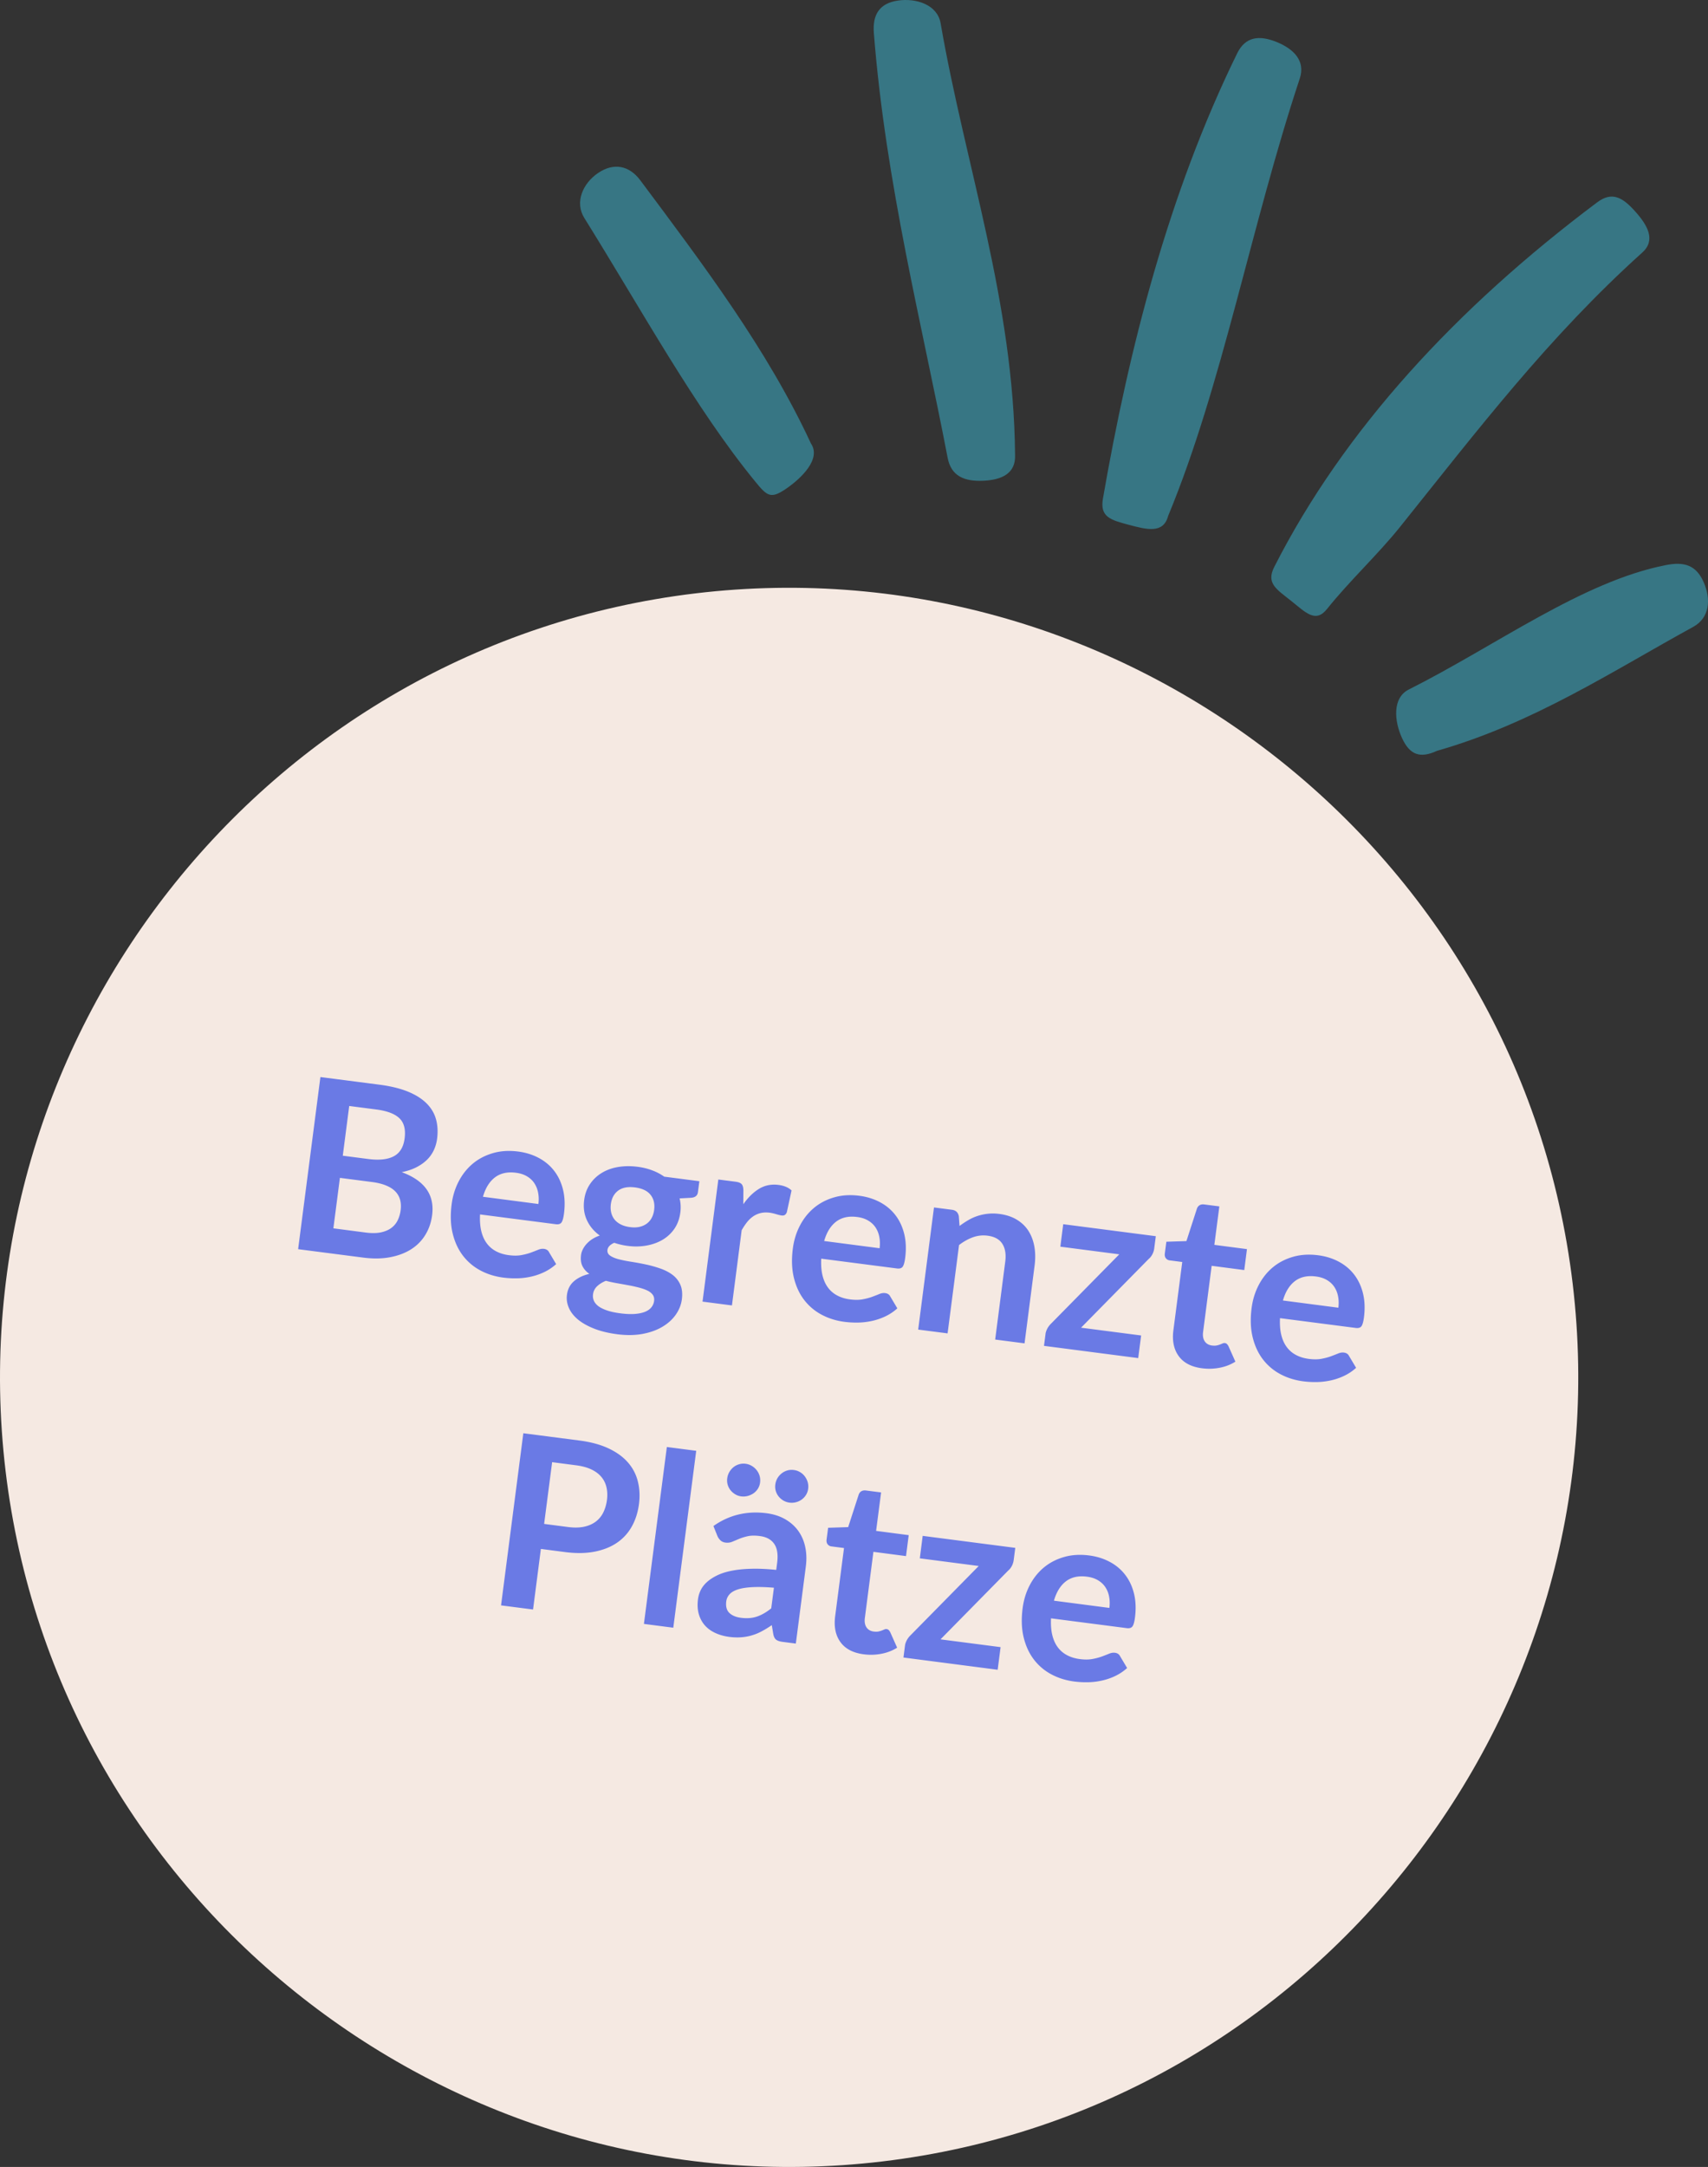
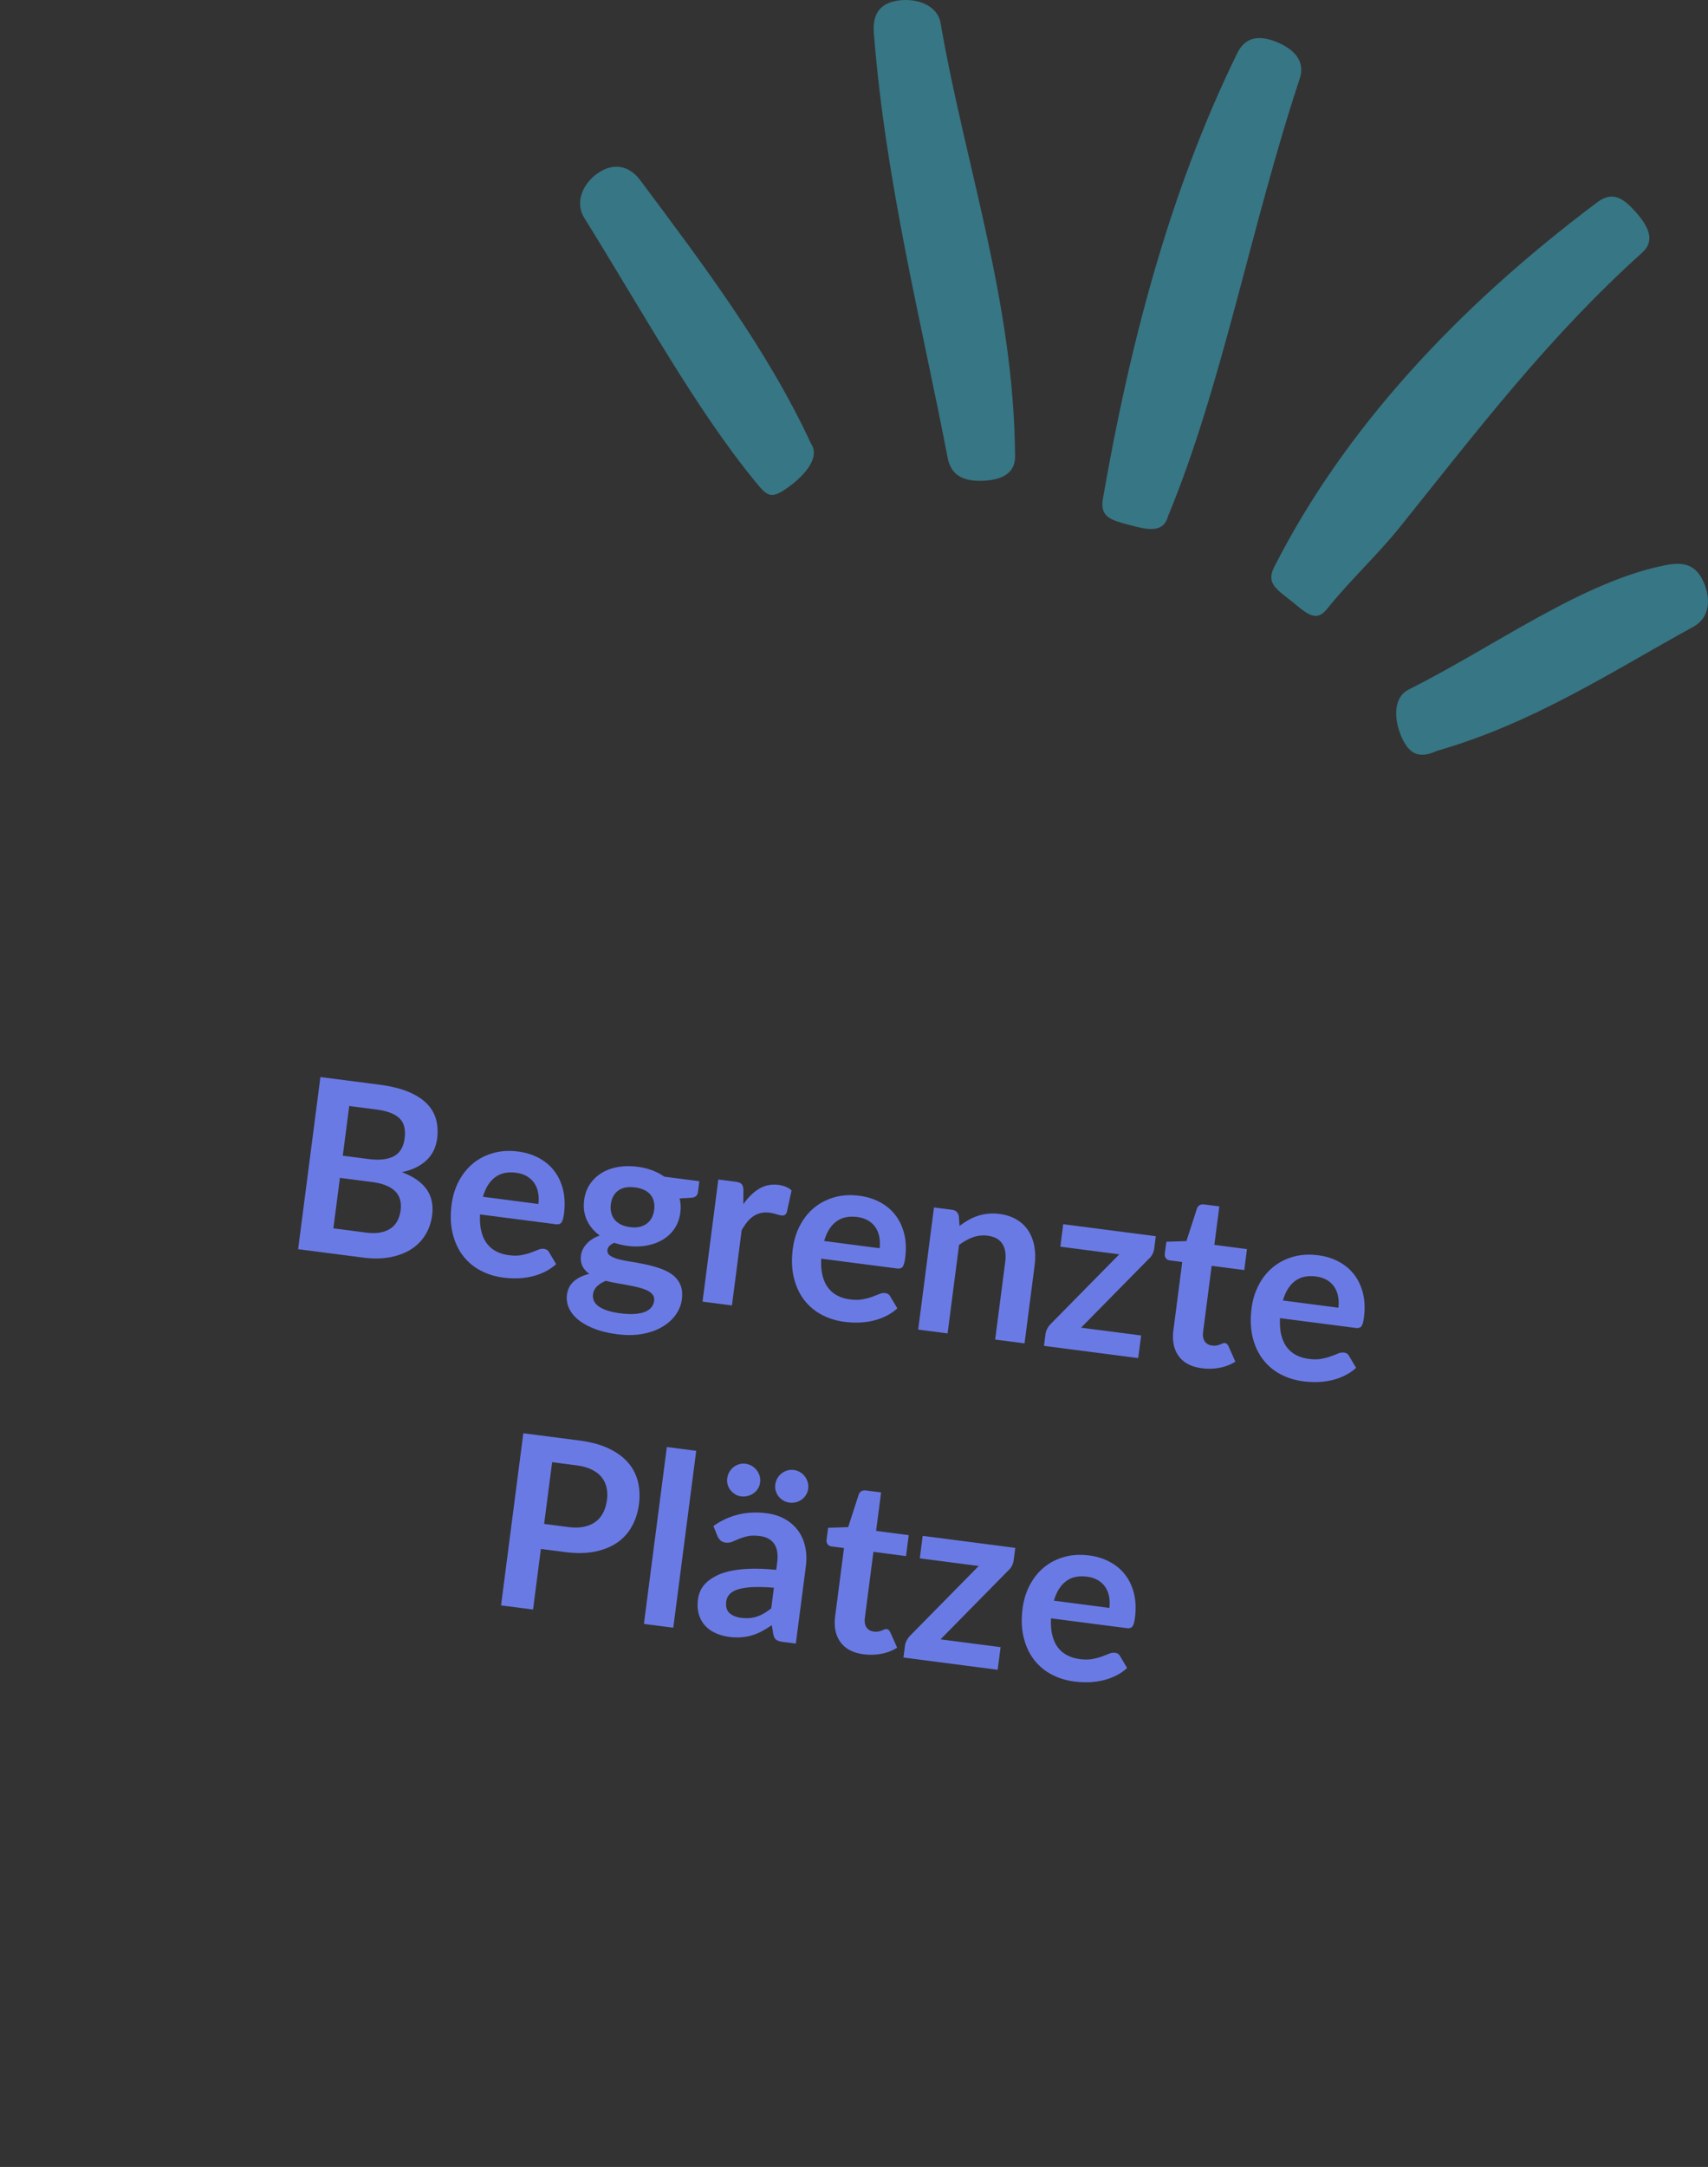
<svg xmlns="http://www.w3.org/2000/svg" width="768.226" height="974.099" preserveAspectRatio="xMidYMid" viewBox="0 0 576.169 730.574">
  <rect x="0" y="0" width="576.169" height="730.574" fill="#333333" stroke="none" />
  <defs>
    <clipPath id="b">
-       <path d="M30 247h533v534H30Zm0 0" />
-     </clipPath>
+       </clipPath>
    <clipPath id="c">
      <path d="m.746 281.34 528.688-63.23 63.234 528.687L63.977 810.03zm0 0" />
    </clipPath>
    <clipPath id="d">
      <path d="m.746 281.34 528.688-63.23 63.234 528.687L63.977 810.03zm0 0" />
    </clipPath>
    <clipPath id="e">
      <path d="M226 49h381v256H226Zm0 0" />
    </clipPath>
    <clipPath id="f">
      <path d="m261.676.008 387.87 123.137L583.95 329.77 196.08 206.629Zm0 0" />
    </clipPath>
    <clipPath id="g">
      <path d="m261.676.008 387.87 123.137L583.95 329.77 196.08 206.629Zm0 0" />
    </clipPath>
    <clipPath id="a">
      <path d="M0 0h649v810H0z" />
    </clipPath>
  </defs>
  <g clip-path="url(#a)" transform="translate(-30.472 -49.673)">
    <g clip-path="url(#b)">
      <g clip-path="url(#c)">
        <g clip-path="url(#d)">
          <path fill="#f5e9e2" d="M560.988 482.43c17.387 145.375-87.328 278.543-232.703 295.93C182.915 795.745 49.746 691.03 32.36 545.655c-17.386-145.375 87.328-278.539 232.703-295.93 145.372-17.386 278.54 87.333 295.926 232.704Zm0 0" />
        </g>
      </g>
    </g>
    <g clip-path="url(#e)">
      <g clip-path="url(#f)">
        <g clip-path="url(#g)">
          <path fill="#377684" fill-rule="evenodd" d="M515.234 302.805c32.54-9.305 58.977-26.754 86.446-41.805 5.508-3.02 6.039-9.297 3.504-15.043-2.536-5.75-6.524-6.98-12.688-5.781-28.203 5.48-57.406 27.203-86.793 41.96-5.613 2.821-4.902 10.677-2.273 16.38 2.629 5.703 6.101 6.921 11.804 4.289zm-211.199-103.61c-14.746-31.78-36.293-60.238-57.555-88.718-3.77-5.051-8.976-6.02-14.19-2.52-5.216 3.5-8.02 9.887-4.708 15.207 19.54 31.348 37.383 64.098 57.652 88.856 4.004 4.89 5.188 5.992 10.38 2.453 5.187-3.54 11.96-10.09 8.421-15.278zm174.11 55.77c7.285-9.156 17.242-18.461 24.507-27.52 26.16-32.605 50.102-64.105 81.813-92.62 4.672-4.2 1.785-9.235-2.418-13.907-4.195-4.672-7.742-6.805-12.8-3.02-47.517 35.61-85.477 76.766-108.915 122.895-2.824 5.562.758 7.535 5.672 11.445 4.918 3.91 8.23 7.64 12.14 2.727zM372.887 203.03c-.426-51.64-16.824-97.582-25.114-145.535-1.074-6.2-8.175-8.547-14.39-7.633-6.215.914-8.617 4.703-8.13 10.942 3.966 50.648 16.415 98.937 24.895 143.234 1.188 6.219 5.727 8 12 7.719 6.274-.278 11.016-2.453 10.739-8.727zm51.636 20.602c18.278-44.055 27.98-97.965 44.407-147.48 1.98-5.958-2.028-9.989-7.852-12.337C455.25 61.47 450.59 62 447.82 67.645c-23.207 47.347-36.504 99.546-45.293 150.148-1.078 6.195 2.63 7.195 8.7 8.809 6.07 1.613 11.683 3.101 13.296-2.97zm0 0" />
        </g>
      </g>
    </g>
    <path fill="#6a7ae5" d="M153.838 465.215c2 .262 3.711.242 5.14-.062 1.438-.313 2.614-.817 3.532-1.516a6.95 6.95 0 0 0 2.125-2.578c.5-1.031.828-2.144.985-3.344.164-1.258.113-2.414-.157-3.468a6.448 6.448 0 0 0-1.562-2.813c-.762-.82-1.797-1.504-3.11-2.047-1.304-.55-2.898-.953-4.78-1.203l-10.876-1.406-2.203 17.015zm-5.562-42.672-2.172 16.766 8.578 1.11c3.688.48 6.563.171 8.625-.922 2.063-1.094 3.281-3.098 3.656-6.016.395-3.02-.183-5.281-1.734-6.781-1.543-1.5-4.133-2.489-7.766-2.97zm10.265-7.171c3.801.5 7.004 1.289 9.61 2.359 2.601 1.074 4.68 2.39 6.234 3.953 1.563 1.563 2.617 3.352 3.172 5.36.55 2 .672 4.187.36 6.562a12.918 12.918 0 0 1-1.11 3.844 11.238 11.238 0 0 1-2.312 3.25c-.993.968-2.196 1.812-3.61 2.53-1.406.712-3.039 1.25-4.89 1.626 7.718 2.836 11.132 7.656 10.25 14.469-.313 2.468-1.075 4.687-2.282 6.656-1.199 1.969-2.793 3.59-4.781 4.86-1.992 1.269-4.355 2.163-7.094 2.687-2.73.52-5.777.562-9.14.125l-21.907-2.828 7.516-58.032ZM212.093 455.59c.164-1.289.14-2.53-.078-3.718-.211-1.188-.622-2.254-1.235-3.203-.605-.946-1.433-1.739-2.484-2.375-1.043-.633-2.297-1.047-3.766-1.235-2.867-.375-5.23.149-7.094 1.563-1.855 1.418-3.203 3.593-4.046 6.53zm-19.688 3.516c-.105 2.137.035 4.012.422 5.625.395 1.617 1.008 2.984 1.844 4.11a9.164 9.164 0 0 0 3.14 2.687c1.258.668 2.692 1.105 4.297 1.312 1.602.211 3.008.204 4.22-.015 1.218-.227 2.288-.508 3.218-.844.926-.344 1.742-.66 2.453-.953.707-.29 1.363-.395 1.969-.313.832.106 1.41.493 1.734 1.157l2.375 3.984a16.672 16.672 0 0 1-4.11 2.734 20.578 20.578 0 0 1-4.546 1.532c-1.555.332-3.11.507-4.672.53a32.01 32.01 0 0 1-4.516-.25c-2.867-.374-5.468-1.198-7.812-2.468a18.119 18.119 0 0 1-5.875-5.047c-1.574-2.093-2.703-4.578-3.39-7.453-.688-2.875-.798-6.117-.329-9.734.363-2.813 1.16-5.395 2.39-7.75 1.227-2.352 2.805-4.336 4.735-5.953 1.938-1.614 4.195-2.797 6.781-3.547 2.594-.758 5.43-.942 8.516-.547 2.594.336 4.93 1.062 7.016 2.187 2.082 1.118 3.812 2.575 5.187 4.375 1.375 1.793 2.36 3.903 2.953 6.329.594 2.43.696 5.125.313 8.093-.2 1.5-.492 2.496-.875 2.985-.387.48-1.032.656-1.938.53zM242.955 463.375c1.227.168 2.316.14 3.266-.078.957-.227 1.773-.598 2.453-1.11a5.677 5.677 0 0 0 1.656-1.953c.414-.789.687-1.68.812-2.672.258-2.02-.14-3.703-1.203-5.047-1.062-1.351-2.812-2.191-5.25-2.515-2.43-.313-4.328.054-5.703 1.093-1.375 1.032-2.195 2.56-2.453 4.579-.125.968-.09 1.886.11 2.75.195.867.554 1.64 1.078 2.328.53.68 1.234 1.246 2.109 1.703.883.46 1.926.765 3.125.922zm8.172 24.875c.101-.805-.055-1.492-.469-2.063-.418-.574-1.027-1.054-1.828-1.437-.793-.375-1.734-.703-2.828-.985a49.243 49.243 0 0 0-3.485-.765c-1.242-.23-2.515-.461-3.828-.688a46.025 46.025 0 0 1-3.828-.828c-1.18.48-2.164 1.086-2.953 1.828a4.432 4.432 0 0 0-1.39 2.766c-.094.719 0 1.414.28 2.094.282.675.782 1.289 1.5 1.843.727.551 1.704 1.036 2.923 1.453 1.226.426 2.753.754 4.578.985 1.851.238 3.46.305 4.828.203 1.375-.105 2.531-.352 3.469-.734.937-.387 1.648-.899 2.14-1.532.488-.625.785-1.34.89-2.14zm15.265-40.344-.484 3.703c-.156 1.18-.96 1.809-2.406 1.89l-3.781.204c.382 1.5.468 3.09.25 4.765-.262 2.043-.907 3.836-1.938 5.375a12.511 12.511 0 0 1-3.953 3.75c-1.594.961-3.418 1.625-5.469 2-2.054.375-4.215.415-6.484.11a21.794 21.794 0 0 1-2.313-.422 24.445 24.445 0 0 1-2.14-.61c-1.387.618-2.149 1.407-2.282 2.376-.105.824.204 1.48.922 1.968.72.493 1.692.899 2.922 1.22 1.238.312 2.656.593 4.25.843 1.602.25 3.235.555 4.89.906a39.19 39.19 0 0 1 4.845 1.36c1.57.542 2.941 1.25 4.109 2.124a8.29 8.29 0 0 1 2.64 3.329c.594 1.343.766 2.992.516 4.953-.242 1.812-.918 3.52-2.031 5.125-1.117 1.601-2.61 2.96-4.484 4.078-1.868 1.125-4.09 1.93-6.672 2.422-2.575.488-5.446.531-8.61.125-3.093-.407-5.757-1.063-7.984-1.969-2.23-.898-4.043-1.945-5.438-3.14-1.386-1.2-2.37-2.508-2.953-3.923-.586-1.406-.78-2.82-.593-4.234.25-1.918 1.035-3.45 2.359-4.594 1.332-1.156 3.066-1.988 5.203-2.5-1.023-.695-1.793-1.554-2.312-2.578-.524-1.02-.684-2.289-.485-3.812.082-.625.281-1.25.594-1.875a8.281 8.281 0 0 1 1.25-1.813 9.688 9.688 0 0 1 1.89-1.61c.75-.487 1.61-.898 2.579-1.234-1.938-1.394-3.383-3.109-4.328-5.14-.95-2.031-1.262-4.3-.938-6.813.258-2.03.906-3.812 1.938-5.343a12.61 12.61 0 0 1 3.953-3.782c1.601-.988 3.441-1.66 5.515-2.015 2.07-.352 4.285-.38 6.641-.078 1.77.23 3.406.632 4.906 1.203a17.618 17.618 0 0 1 4.063 2.125zM281.211 455.675c1.613-2.301 3.395-4.04 5.344-5.219 1.945-1.176 4.129-1.61 6.547-1.297 1.894.25 3.359.871 4.39 1.86l-1.593 7.343c-.188.461-.43.774-.72.938-.28.168-.636.219-1.062.156-.398-.05-.984-.191-1.765-.422a14.804 14.804 0 0 0-2.266-.515c-1.105-.133-2.105-.094-3 .125-.898.21-1.727.57-2.484 1.078a9.449 9.449 0 0 0-2.094 1.953c-.625.781-1.242 1.699-1.844 2.75l-3.281 25.36-9.922-1.282 5.328-41.172 5.828.75c1.008.137 1.692.414 2.047.828.363.406.555 1.086.578 2.031zM327.191 470.505c.164-1.29.14-2.532-.078-3.72-.211-1.187-.621-2.253-1.234-3.202-.606-.946-1.434-1.739-2.485-2.375-1.043-.633-2.297-1.047-3.765-1.235-2.868-.375-5.23.149-7.094 1.563-1.856 1.418-3.203 3.594-4.047 6.531zm-19.687 3.515c-.106 2.137.035 4.012.421 5.625.395 1.617 1.008 2.985 1.844 4.11a9.164 9.164 0 0 0 3.14 2.687c1.259.668 2.692 1.106 4.298 1.313 1.601.21 3.008.203 4.218-.016 1.22-.227 2.29-.508 3.22-.844.925-.344 1.741-.66 2.452-.953.707-.289 1.364-.394 1.97-.312.831.105 1.41.492 1.733 1.156l2.375 3.984a16.672 16.672 0 0 1-4.109 2.735 20.578 20.578 0 0 1-4.547 1.53c-1.554.333-3.11.509-4.672.532a32.01 32.01 0 0 1-4.515-.25c-2.867-.375-5.469-1.2-7.813-2.469a18.119 18.119 0 0 1-5.875-5.047c-1.574-2.093-2.703-4.578-3.39-7.453-.688-2.875-.797-6.117-.329-9.734.364-2.813 1.16-5.395 2.391-7.75 1.227-2.352 2.805-4.336 4.734-5.953 1.938-1.613 4.196-2.797 6.782-3.547 2.593-.758 5.43-.941 8.515-.547 2.594.336 4.93 1.063 7.016 2.188 2.082 1.117 3.812 2.574 5.187 4.375 1.375 1.793 2.36 3.902 2.954 6.328.593 2.43.695 5.125.312 8.093-.2 1.5-.492 2.497-.875 2.985-.387.48-1.031.656-1.937.531zM354.163 462.992a31.663 31.663 0 0 1 2.937-1.953 15.864 15.864 0 0 1 3.156-1.422 16.43 16.43 0 0 1 3.47-.734c1.218-.133 2.519-.114 3.905.062 2.25.293 4.192.934 5.829 1.922 1.644.992 2.957 2.25 3.937 3.781.977 1.532 1.645 3.293 2 5.282.352 1.992.379 4.136.078 6.437l-3.39 26.203-9.907-1.281 3.39-26.203c.333-2.52.009-4.54-.968-6.063-.969-1.531-2.633-2.445-4.984-2.75a10.46 10.46 0 0 0-4.969.547c-1.594.574-3.148 1.445-4.656 2.61l-3.86 29.78-9.921-1.28 5.328-41.172 6.062.78c1.281.169 2.051.876 2.313 2.126zM419.837 470.541a5.954 5.954 0 0 1-.625 2c-.335.637-.73 1.14-1.187 1.516L395.15 497.29l20.266 2.625-.985 7.625-31.781-4.125.531-4.14c.063-.446.238-.97.531-1.563.301-.601.704-1.16 1.204-1.672l23.125-23.484-19.875-2.578.968-7.578 31.235 4.046zM435.959 510.973c-3.586-.46-6.204-1.824-7.86-4.094-1.656-2.27-2.258-5.18-1.797-8.734l2.985-23-4.219-.547a1.896 1.896 0 0 1-1.281-.687c-.336-.407-.461-.957-.375-1.657l.515-3.937 6.766-.219 3.547-10.953c.195-.531.504-.914.922-1.156.414-.239.914-.32 1.5-.25l5.14.656-1.687 12.969 11 1.437-.906 7.063-11-1.438-2.891 22.313c-.168 1.281.016 2.328.547 3.14.539.805 1.36 1.278 2.453 1.422.613.074 1.14.07 1.578-.015a7.635 7.635 0 0 0 1.14-.328c.321-.133.614-.254.876-.36a1.4 1.4 0 0 1 .75-.125c.289.043.52.149.687.313.176.168.352.414.531.734l2.329 5.219c-1.594 1.008-3.371 1.695-5.329 2.062-1.949.375-3.921.43-5.921.172ZM481.952 490.558c.164-1.289.14-2.531-.078-3.719-.21-1.187-.621-2.254-1.234-3.203-.606-.945-1.434-1.738-2.485-2.375-1.043-.633-2.297-1.047-3.765-1.234-2.868-.375-5.23.148-7.094 1.562-1.856 1.418-3.203 3.594-4.047 6.532zm-19.687 3.516c-.106 2.136.035 4.011.422 5.625.394 1.617 1.007 2.984 1.843 4.11a9.164 9.164 0 0 0 3.14 2.687c1.259.668 2.692 1.105 4.298 1.312 1.601.211 3.008.203 4.219-.015 1.218-.227 2.289-.508 3.218-.844.926-.344 1.742-.66 2.453-.953.707-.29 1.364-.395 1.97-.313.831.106 1.41.492 1.734 1.156l2.375 3.985a16.672 16.672 0 0 1-4.11 2.734 20.578 20.578 0 0 1-4.547 1.531c-1.554.332-3.11.508-4.672.532a32.01 32.01 0 0 1-4.515-.25c-2.867-.375-5.469-1.2-7.813-2.47a18.119 18.119 0 0 1-5.875-5.046c-1.574-2.094-2.703-4.578-3.39-7.453-.688-2.875-.797-6.117-.328-9.734.363-2.813 1.16-5.395 2.39-7.75 1.227-2.352 2.805-4.336 4.735-5.954 1.937-1.613 4.195-2.796 6.78-3.546 2.595-.758 5.43-.942 8.516-.547 2.594.336 4.93 1.062 7.016 2.187 2.082 1.117 3.813 2.574 5.188 4.375 1.375 1.793 2.359 3.902 2.953 6.328.593 2.43.695 5.125.312 8.094-.199 1.5-.492 2.496-.875 2.984-.387.48-1.031.657-1.937.532zM222.07 564.49c1.99.261 3.75.242 5.282-.063 1.54-.313 2.86-.863 3.953-1.656 1.102-.79 1.977-1.817 2.625-3.078.645-1.27 1.078-2.723 1.297-4.36.195-1.55.133-2.984-.187-4.297a8.219 8.219 0 0 0-1.75-3.484c-.856-1.008-1.985-1.844-3.391-2.5-1.398-.656-3.105-1.113-5.125-1.375l-8.047-1.047-2.703 20.813Zm3.782-29.172c3.883.5 7.188 1.39 9.906 2.671 2.727 1.282 4.907 2.86 6.532 4.735a15.113 15.113 0 0 1 3.343 6.375c.602 2.387.735 4.933.391 7.64-.367 2.813-1.168 5.329-2.406 7.547a15.942 15.942 0 0 1-4.985 5.485c-2.093 1.437-4.62 2.449-7.578 3.031-2.949.574-6.308.617-10.078.125l-8.047-1.047-2.64 20.422-10.797-1.39 7.515-58.032ZM265.329 538.798l-7.734 59.64-9.907-1.28 7.735-59.641ZM291.542 584.959c-2.887-.239-5.336-.301-7.344-.188-2 .106-3.625.367-4.875.781-1.242.407-2.164.954-2.765 1.641a4.375 4.375 0 0 0-1.094 2.344c-.219 1.742.133 3.054 1.062 3.937.938.875 2.235 1.418 3.89 1.625 2.032.262 3.837.121 5.423-.422 1.582-.539 3.18-1.46 4.797-2.765zm-20.406-20.797c5.289-3.739 11.27-5.176 17.937-4.313 2.406.313 4.504.992 6.297 2.032 1.8 1.042 3.266 2.351 4.39 3.921 1.133 1.575 1.915 3.383 2.344 5.422.438 2.043.504 4.23.204 6.563l-3.375 26-4.5-.578c-.938-.125-1.641-.36-2.11-.703-.469-.344-.797-.965-.984-1.86l-.516-3.078a32.182 32.182 0 0 1-3.36 2.063 17.044 17.044 0 0 1-3.327 1.375 16.61 16.61 0 0 1-3.578.656c-1.243.101-2.594.062-4.063-.125-1.742-.23-3.32-.672-4.734-1.328-1.418-.657-2.602-1.52-3.547-2.594-.938-1.082-1.617-2.36-2.031-3.828-.407-1.469-.493-3.125-.25-4.969a9.631 9.631 0 0 1 .921-3.047c.477-.976 1.172-1.879 2.079-2.703.914-.832 2.054-1.582 3.421-2.25 1.375-.676 3.016-1.203 4.922-1.578 1.907-.383 4.102-.61 6.594-.672 2.488-.07 5.305.055 8.453.375l.313-2.406c.351-2.758.023-4.875-.985-6.344-1-1.477-2.617-2.363-4.843-2.656-1.606-.207-2.961-.192-4.063.047-1.105.242-2.09.543-2.953.906-.867.367-1.649.695-2.344.984-.699.282-1.453.371-2.265.266-.688-.094-1.25-.348-1.688-.766a4.445 4.445 0 0 1-1-1.422zm15.734-14.656a5.093 5.093 0 0 1-.719 2.046 5.388 5.388 0 0 1-1.453 1.547 6.296 6.296 0 0 1-1.953.907c-.719.199-1.465.25-2.234.156a5.185 5.185 0 0 1-2.032-.703 6.014 6.014 0 0 1-1.578-1.375 5.448 5.448 0 0 1-.953-1.844 5.326 5.326 0 0 1-.156-2.156 5.693 5.693 0 0 1 .719-2.141 6.09 6.09 0 0 1 1.406-1.64 5.4 5.4 0 0 1 1.89-.97 5.136 5.136 0 0 1 2.141-.171 5.29 5.29 0 0 1 2.11.719 5.846 5.846 0 0 1 1.656 1.437c.457.574.789 1.219 1 1.938a5.49 5.49 0 0 1 .156 2.25zm16.219 2.109a5.093 5.093 0 0 1-.719 2.047 5.563 5.563 0 0 1-1.422 1.547 5.738 5.738 0 0 1-1.906.906c-.719.2-1.465.25-2.234.156a5.602 5.602 0 0 1-2.079-.703 5.962 5.962 0 0 1-1.593-1.375 5.526 5.526 0 0 1-.97-1.86 5.326 5.326 0 0 1-.155-2.156 5.693 5.693 0 0 1 .718-2.14 5.773 5.773 0 0 1 1.422-1.625 5.603 5.603 0 0 1 1.907-.985 5.215 5.215 0 0 1 2.187-.156 5.29 5.29 0 0 1 2.11.719c.644.375 1.18.855 1.609 1.437.437.575.758 1.22.969 1.938a5.49 5.49 0 0 1 .156 2.25zM321.857 607.405c-3.586-.46-6.203-1.824-7.86-4.094-1.656-2.27-2.257-5.18-1.796-8.734l2.984-23-4.219-.547a1.896 1.896 0 0 1-1.281-.687c-.336-.407-.461-.957-.375-1.657l.516-3.937 6.765-.219 3.547-10.953c.195-.531.504-.914.922-1.156.414-.239.914-.32 1.5-.25l5.14.656-1.687 12.969 11 1.437-.906 7.063-11-1.438-2.89 22.313c-.169 1.28.015 2.328.546 3.14.54.805 1.36 1.278 2.453 1.422.613.074 1.14.07 1.578-.015a7.635 7.635 0 0 0 1.141-.329c.32-.132.613-.253.875-.359a1.4 1.4 0 0 1 .75-.125c.289.043.52.148.687.313.176.168.352.414.532.734l2.328 5.219c-1.594 1.007-3.371 1.695-5.328 2.062-1.95.375-3.922.43-5.922.172ZM372.429 575.615a5.954 5.954 0 0 1-.625 2c-.336.637-.73 1.14-1.188 1.516l-22.875 23.234 20.266 2.625-.985 7.625-31.781-4.125.531-4.14c.063-.446.239-.97.532-1.563.3-.602.703-1.16 1.203-1.672l23.125-23.484-19.875-2.578.968-7.579 31.235 4.047zM404.706 591.766c.164-1.29.14-2.532-.078-3.72-.211-1.187-.621-2.253-1.235-3.202-.605-.946-1.433-1.738-2.484-2.375-1.043-.633-2.297-1.047-3.766-1.235-2.867-.375-5.23.149-7.093 1.563-1.856 1.418-3.203 3.594-4.047 6.531zm-19.688 3.515c-.105 2.137.036 4.012.422 5.625.395 1.617 1.008 2.985 1.844 4.11a9.164 9.164 0 0 0 3.14 2.687c1.259.668 2.692 1.106 4.298 1.313 1.601.21 3.007.203 4.218-.016 1.22-.227 2.29-.508 3.22-.844.925-.343 1.741-.66 2.452-.953.707-.289 1.363-.394 1.969-.312.832.105 1.41.492 1.734 1.156l2.375 3.984a16.672 16.672 0 0 1-4.11 2.735 20.578 20.578 0 0 1-4.546 1.53c-1.555.333-3.11.509-4.672.532a32.01 32.01 0 0 1-4.515-.25c-2.868-.375-5.47-1.199-7.813-2.469a18.119 18.119 0 0 1-5.875-5.046c-1.574-2.094-2.703-4.579-3.39-7.454-.688-2.875-.797-6.117-.329-9.734.364-2.812 1.16-5.394 2.39-7.75 1.228-2.352 2.806-4.336 4.735-5.953 1.938-1.613 4.196-2.797 6.782-3.547 2.593-.758 5.43-.941 8.515-.547 2.594.336 4.93 1.063 7.016 2.188 2.082 1.117 3.812 2.574 5.187 4.375 1.375 1.793 2.36 3.902 2.953 6.328.594 2.43.696 5.125.313 8.094-.2 1.5-.492 2.496-.875 2.984-.387.48-1.031.656-1.938.531zm0 0" />
  </g>
</svg>